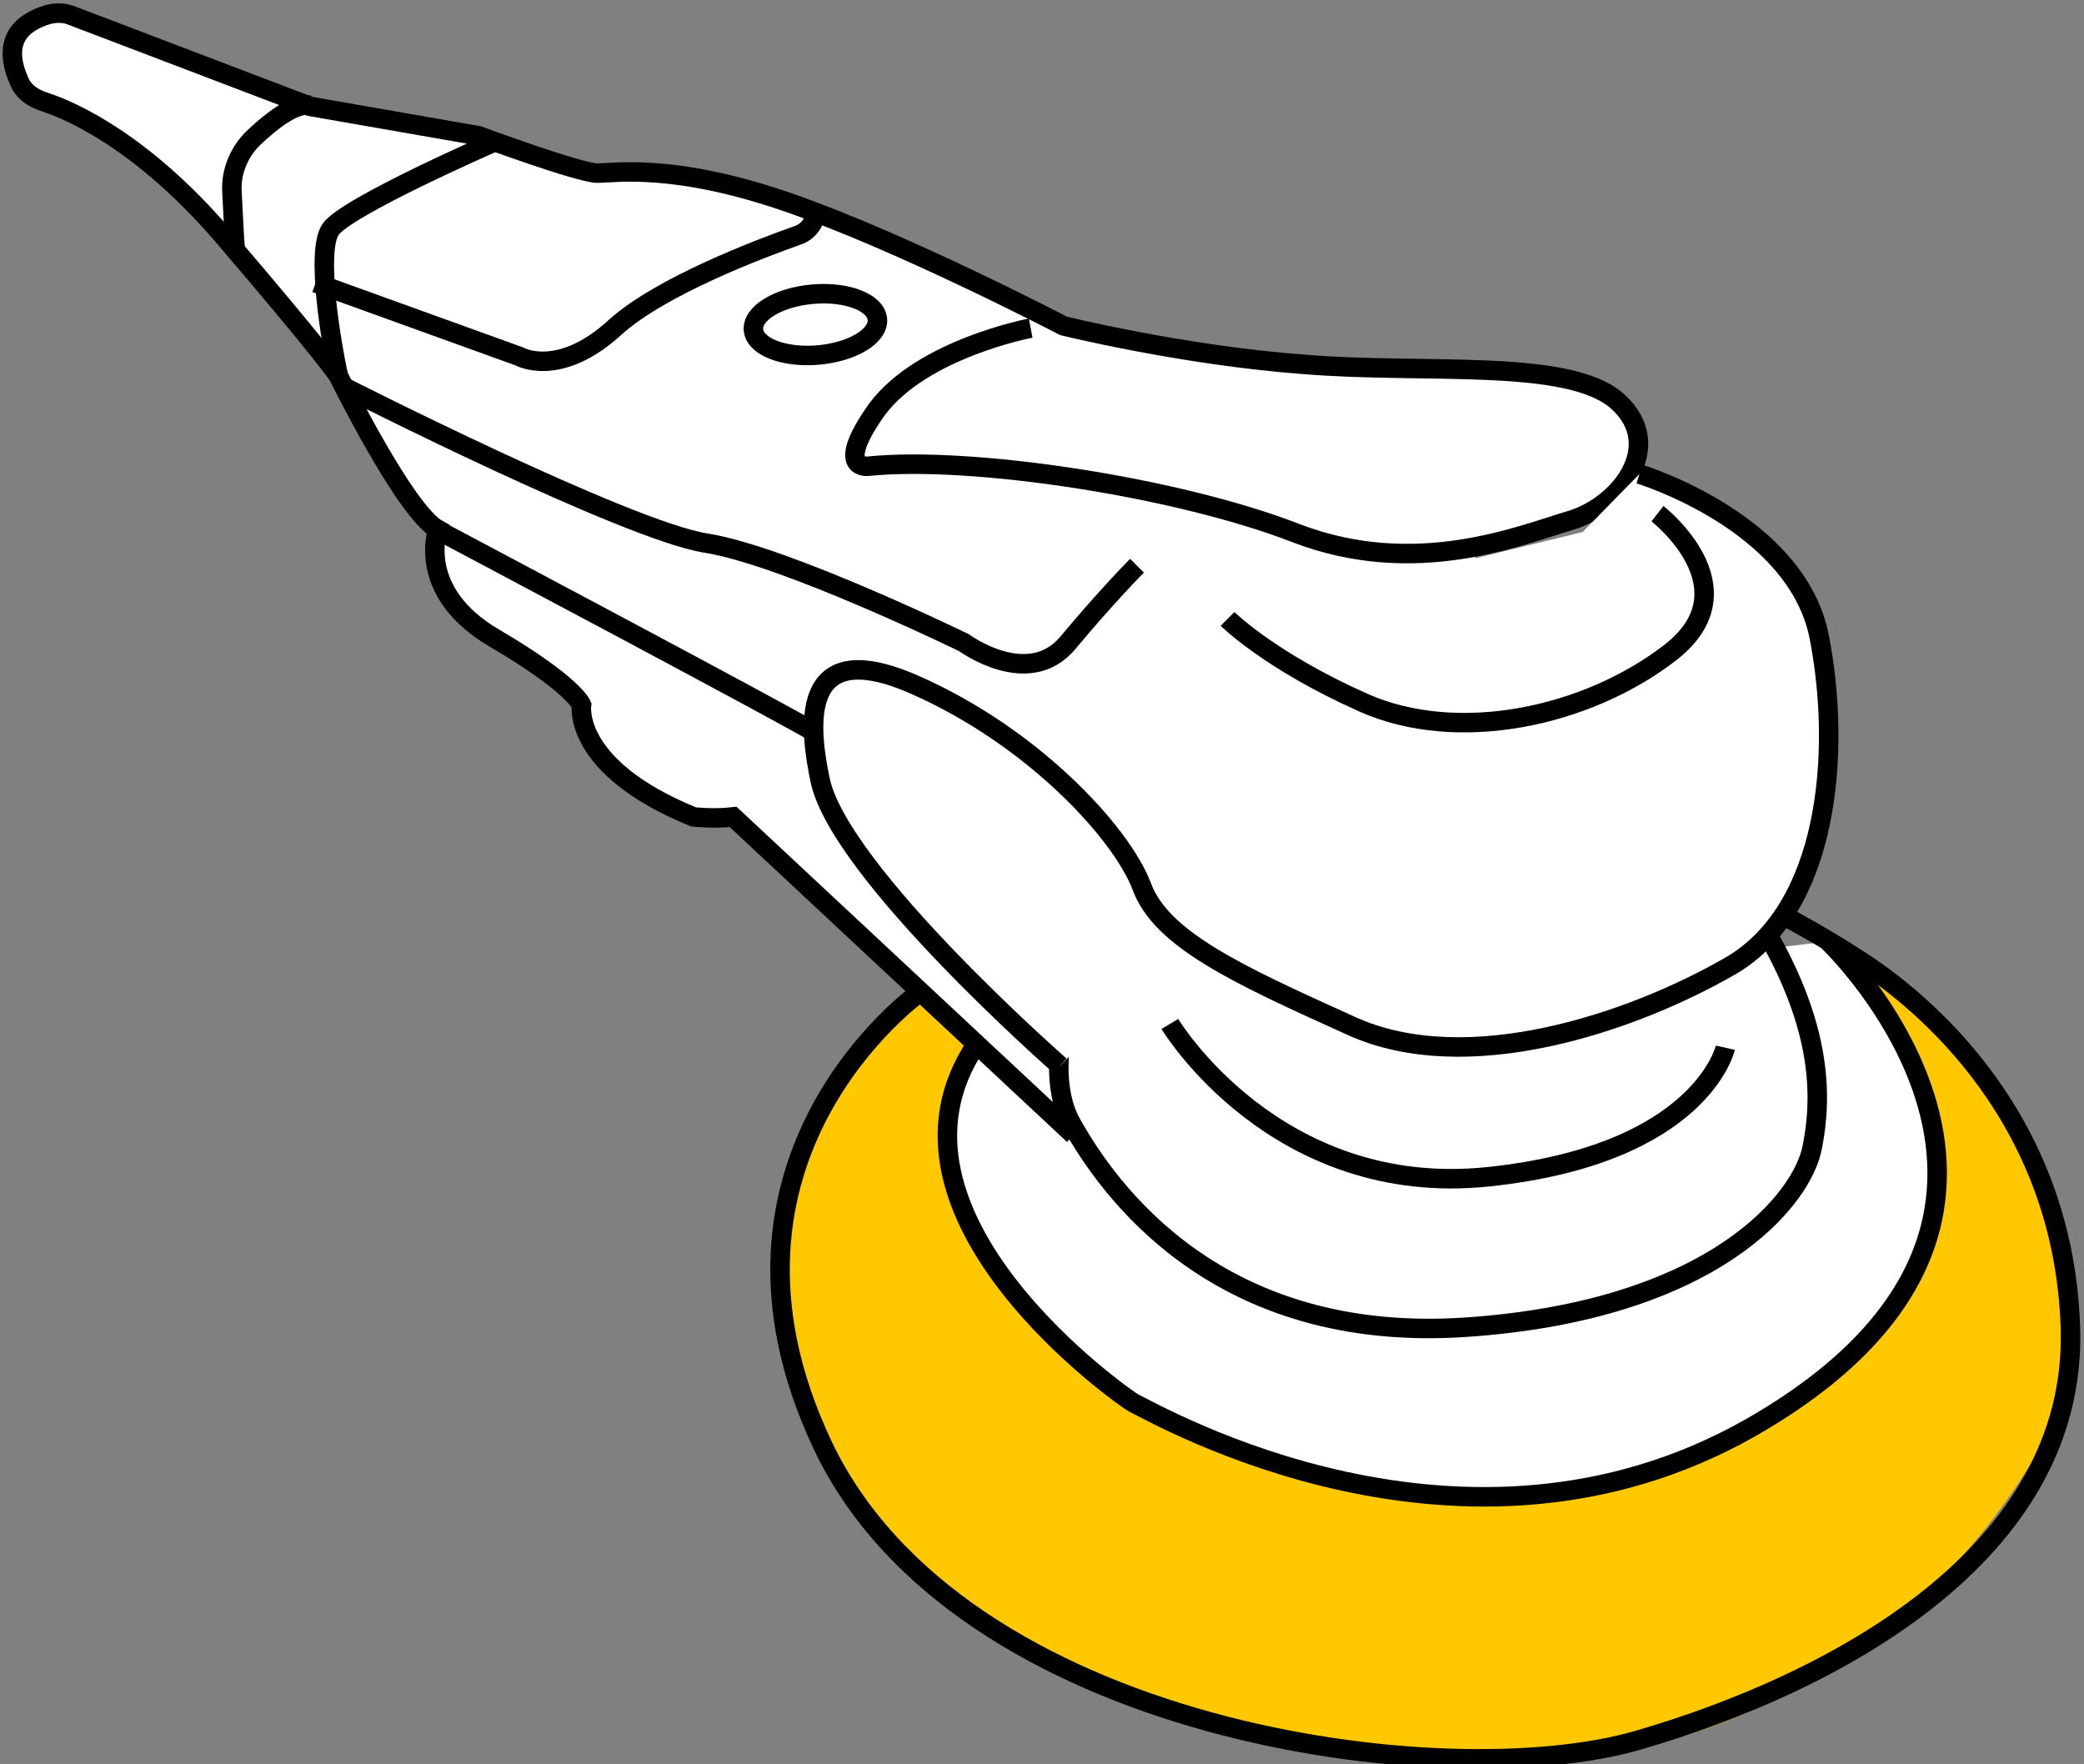
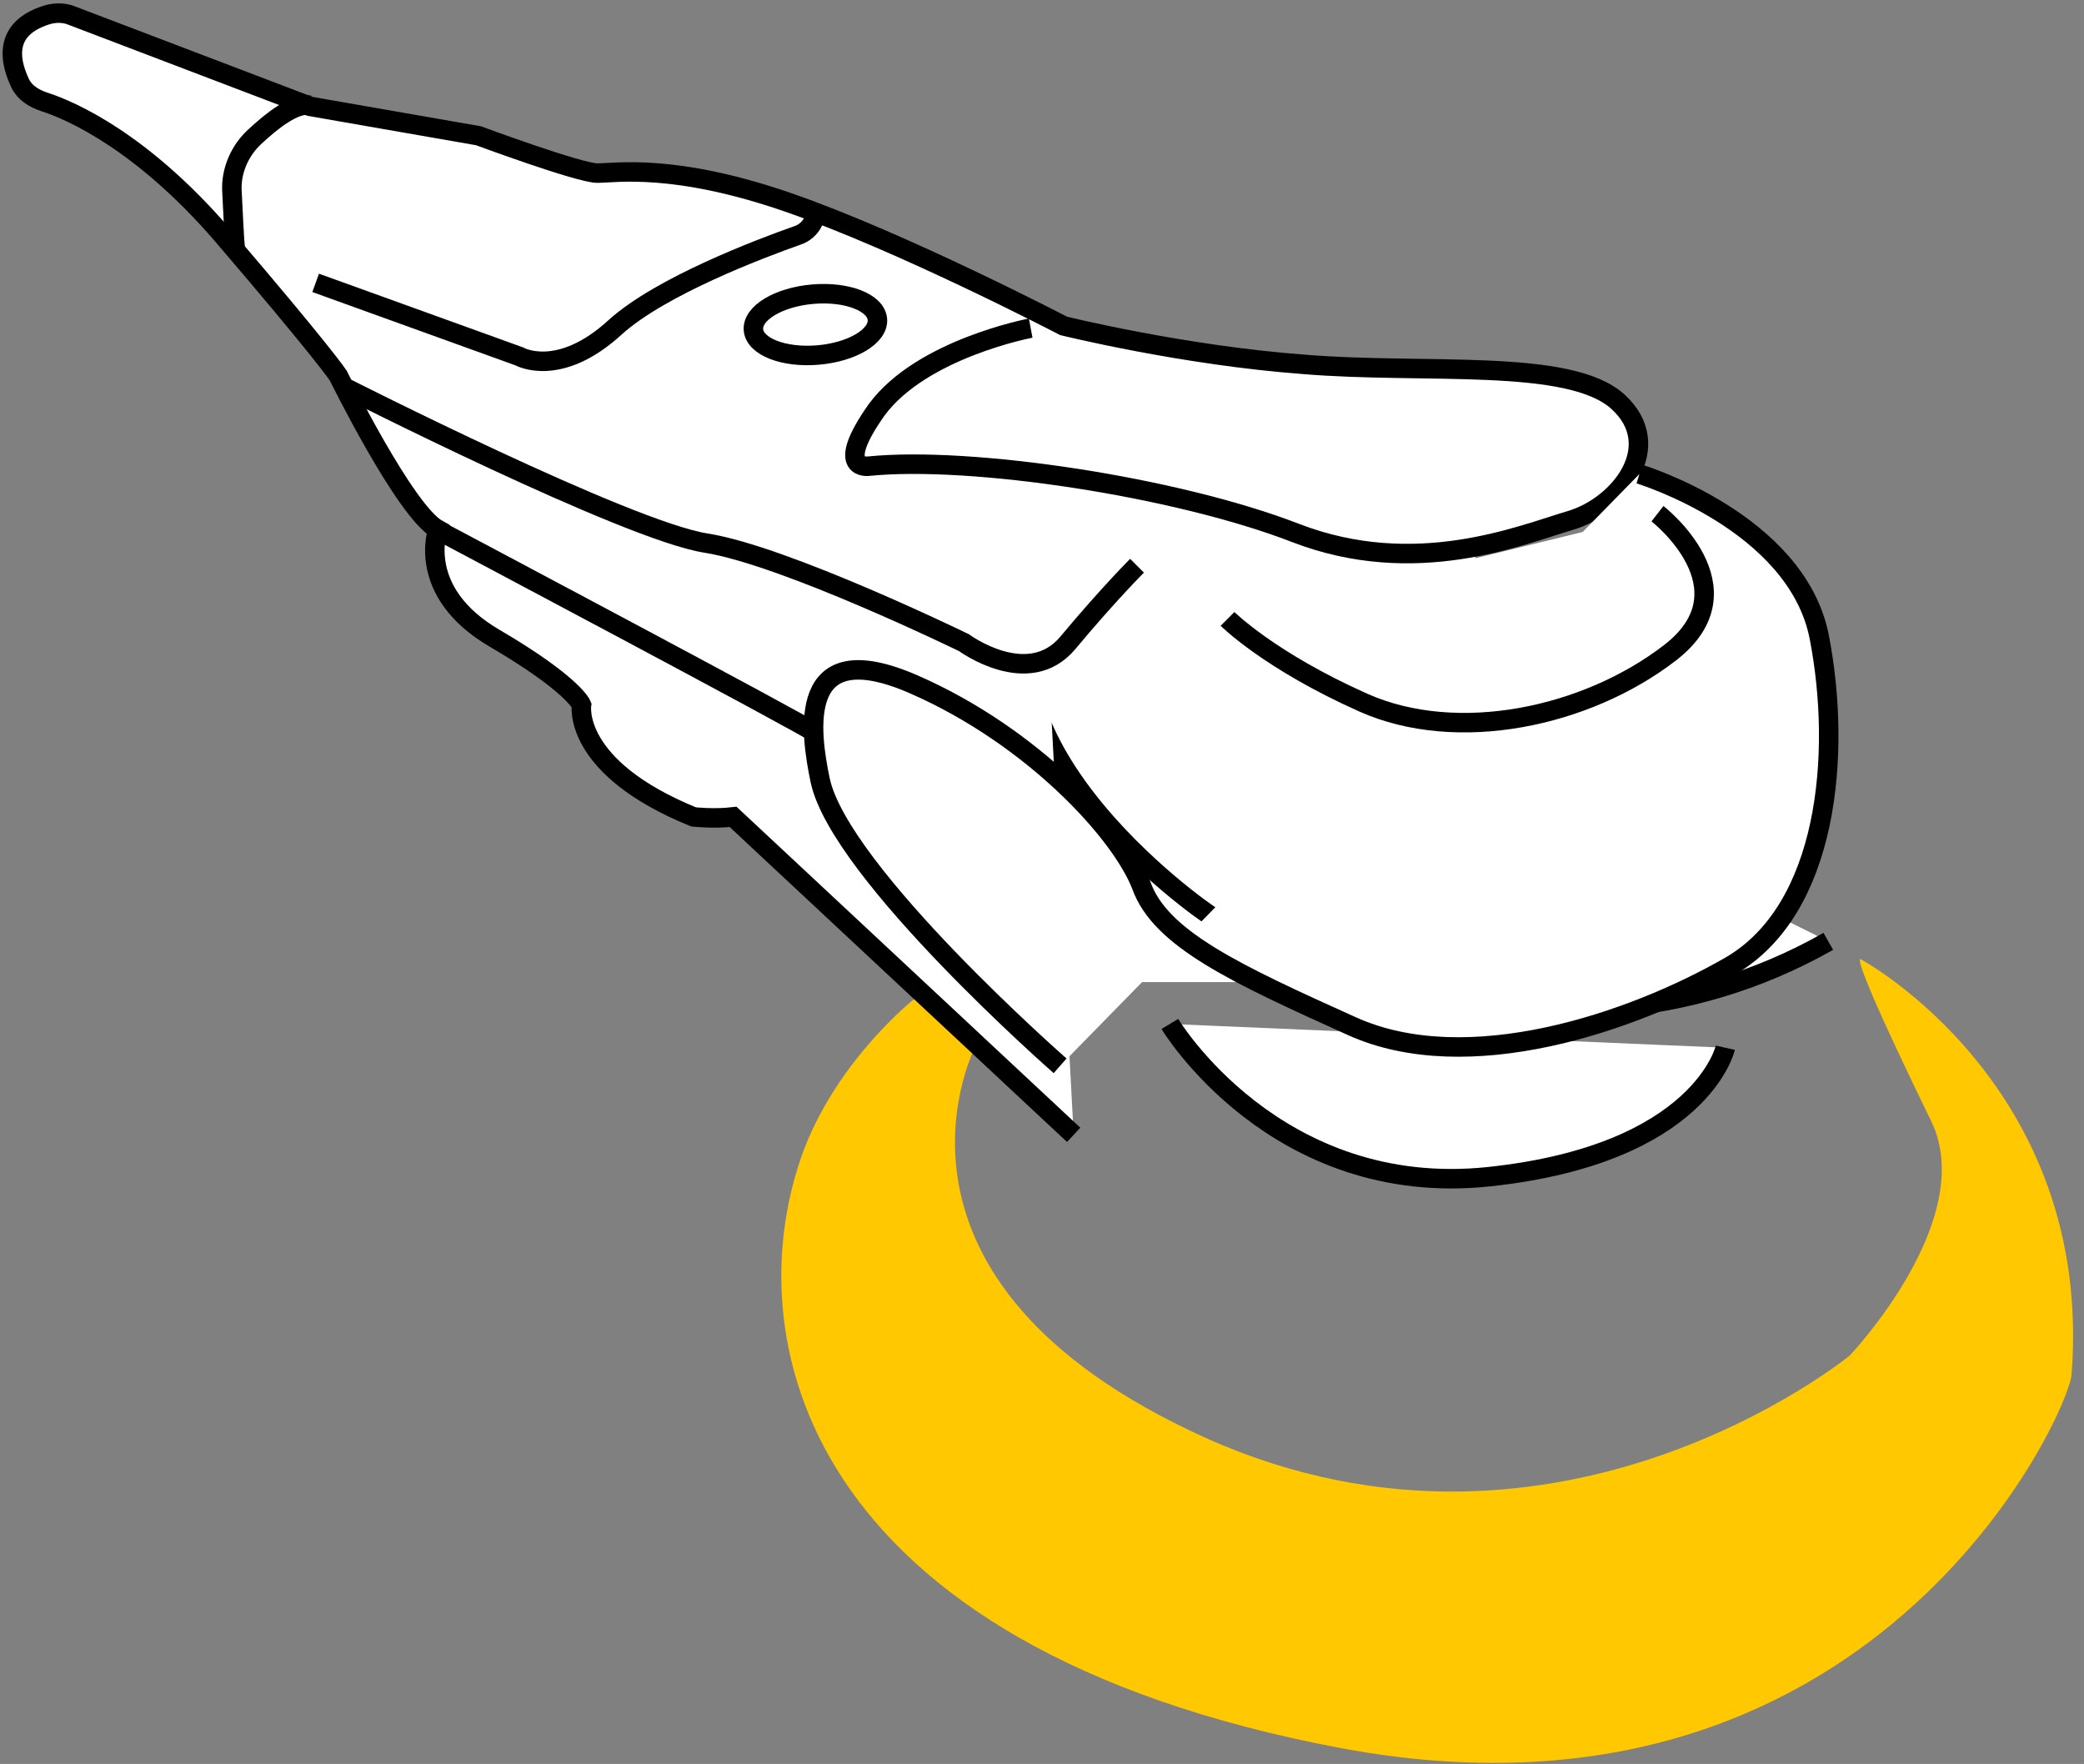
<svg xmlns="http://www.w3.org/2000/svg" version="1.1" id="Слой_1" x="0px" y="0px" viewBox="0 0 184.2 155.9" style="enable-background:new 0 0 184.2 155.9;" xml:space="preserve">
  <rect x="0" y="0" width="184.2" height="155.9" fill="#808080" stroke="none" />
  <style type="text/css">
	.st0{fill:#FFC800;}
	.st1{fill:#FFFFFF;}
	.st2{fill:#FFFFFF;stroke:#000000;stroke-width:1.723;stroke-miterlimit:10;}
	.st3{fill:none;stroke:#000000;stroke-width:1.723;stroke-miterlimit:10;}
</style>
  <path class="st0" d="M80.8,88.3l5.5,4c0,0-10.7,20,18.8,34.1c31.7,15.3,58.4-6.6,58.4-6.6s11.4-12,7.2-20.7  c-7.7-15.8-6.2-14.3-6.2-14.3s20.6,11.1,18.6,36.7c-0.3,3.5-17.6,41.8-64.6,33c-47.8-9-53.6-36.6-47.4-53  C74.2,93.5,80.8,88.3,80.8,88.3z" />
  <g>
    <rect x="86.1" y="36.3" class="st1" width="44.3" height="50.5" />
-     <path class="st2" d="M161.6,83.2c0,0,25.7,24.4-6.9,43c-25.4,14.4-52.2-1.1-54.5-2.2c-0.6-0.3-24.1-16.6-13.9-31.7" />
+     <path class="st2" d="M161.6,83.2c-25.4,14.4-52.2-1.1-54.5-2.2c-0.6-0.3-24.1-16.6-13.9-31.7" />
    <path class="st2" d="M91.1,29c0,0-9.6,1.8-13.6,7.2c-3.9,5.5-0.7,5-0.7,5c9-0.9,27.1,1.8,37.7,5.9s19.9,0.2,24.3-1.1   c4.4-1.3,8.5-6.6,4.2-10.5s-17.1-2.4-27.8-3.3C104.5,31.4,94,28.8,94,28.8s-14.2-7.4-24.3-10.9s-15.3-2.6-16.9-2.6   s-10.5-3.3-10.5-3.3L27.4,9.4l-21-8C5.7,1.1,4.9,1.1,4.2,1.3c-2,0.6-4.3,2.1-2.4,6.1C2.2,8.2,3,8.7,3.9,9   c2.5,0.8,8.7,3.6,15.7,11.7c9,10.5,10.3,12.5,10.3,12.5s5.9,12,8.8,13.6c0,0-2,5.5,5,9.6s7.7,5.9,7.7,5.9s-0.9,5.5,9.9,9.9   c0,0,1.8,0.2,3.5,0l30.1,28.1" />
-     <path class="st2" d="M100.8,78.4c-4.8,3.2-9.4,15-6.1,20.9c3.3,5.9,12.9,19.5,34.9,18s29.8-11.4,30.6-16c0.9-4.6,0.7-10.5-3.9-18.6   " />
-     <path class="st3" d="M157.6,80.9c0,0,3.1,1.6,6.8,4c3.7,2.4,18,12.5,18.6,32.5s-21,31.4-38.2,36.4c-17.2,5-60.1-0.7-72.1-26.1   s8.6-40,8.6-40" />
    <path class="st2" d="M103.4,90.5c0,0,9.3,15.5,28.2,13.5c18.8-2,20.9-11.4,20.9-11.4" />
-     <path class="st3" d="M43.8,12.5c0,0-13.3,5.8-14.6,7.8c-1.3,2,0.1,10.1,0.7,12.9" />
    <path class="st3" d="M20.8,22.1c-0.1-1-0.2-3.3-0.3-5.2c-0.1-1.8,0.7-3.6,2-4.8c1.5-1.4,3.5-3,4.9-2.8" />
    <ellipse transform="matrix(0.996 -8.496620e-02 8.496620e-02 0.996 -2.177 6.229)" class="st3" cx="72.1" cy="28.7" rx="5.5" ry="2.7" />
    <path class="st2" d="M30.4,34.2c0,0,25,12.7,32,13.8s22.8,8.8,22.8,8.8s5.7,4.2,9.2,0c3.5-4.2,6.1-6.8,6.1-6.8" />
    <path class="st3" d="M27.9,25l18,6.5c0,0,3.5,2,8.5-2.6c4-3.6,12.7-6.9,16.1-8.1c0.9-0.3,1.5-1.1,1.6-2v0" />
    <path class="st3" d="M72.1,64.8c-0.3-0.4-33.5-18-33.5-18" />
    <path class="st2" d="M144.9,41.9c0,0,13.9,4.2,15.9,14.4c2,10.3,0.8,24.1-7.9,29.1c-8.7,5-23.2,9.9-33.4,5.3s-16.9-7.7-18.6-12.4   c-1.8-4.7-9.6-13.2-20.1-17.8s-9.2,4.2-8.3,8.5c1.8,8.2,21.2,25.2,21.2,25.2" />
    <path class="st2" d="M146.5,45.4c0,0,8.5,6.6,1.1,12.3c-7.4,5.7-18.8,8.1-27.1,4.4s-12-7.4-12-7.4" />
  </g>
</svg>